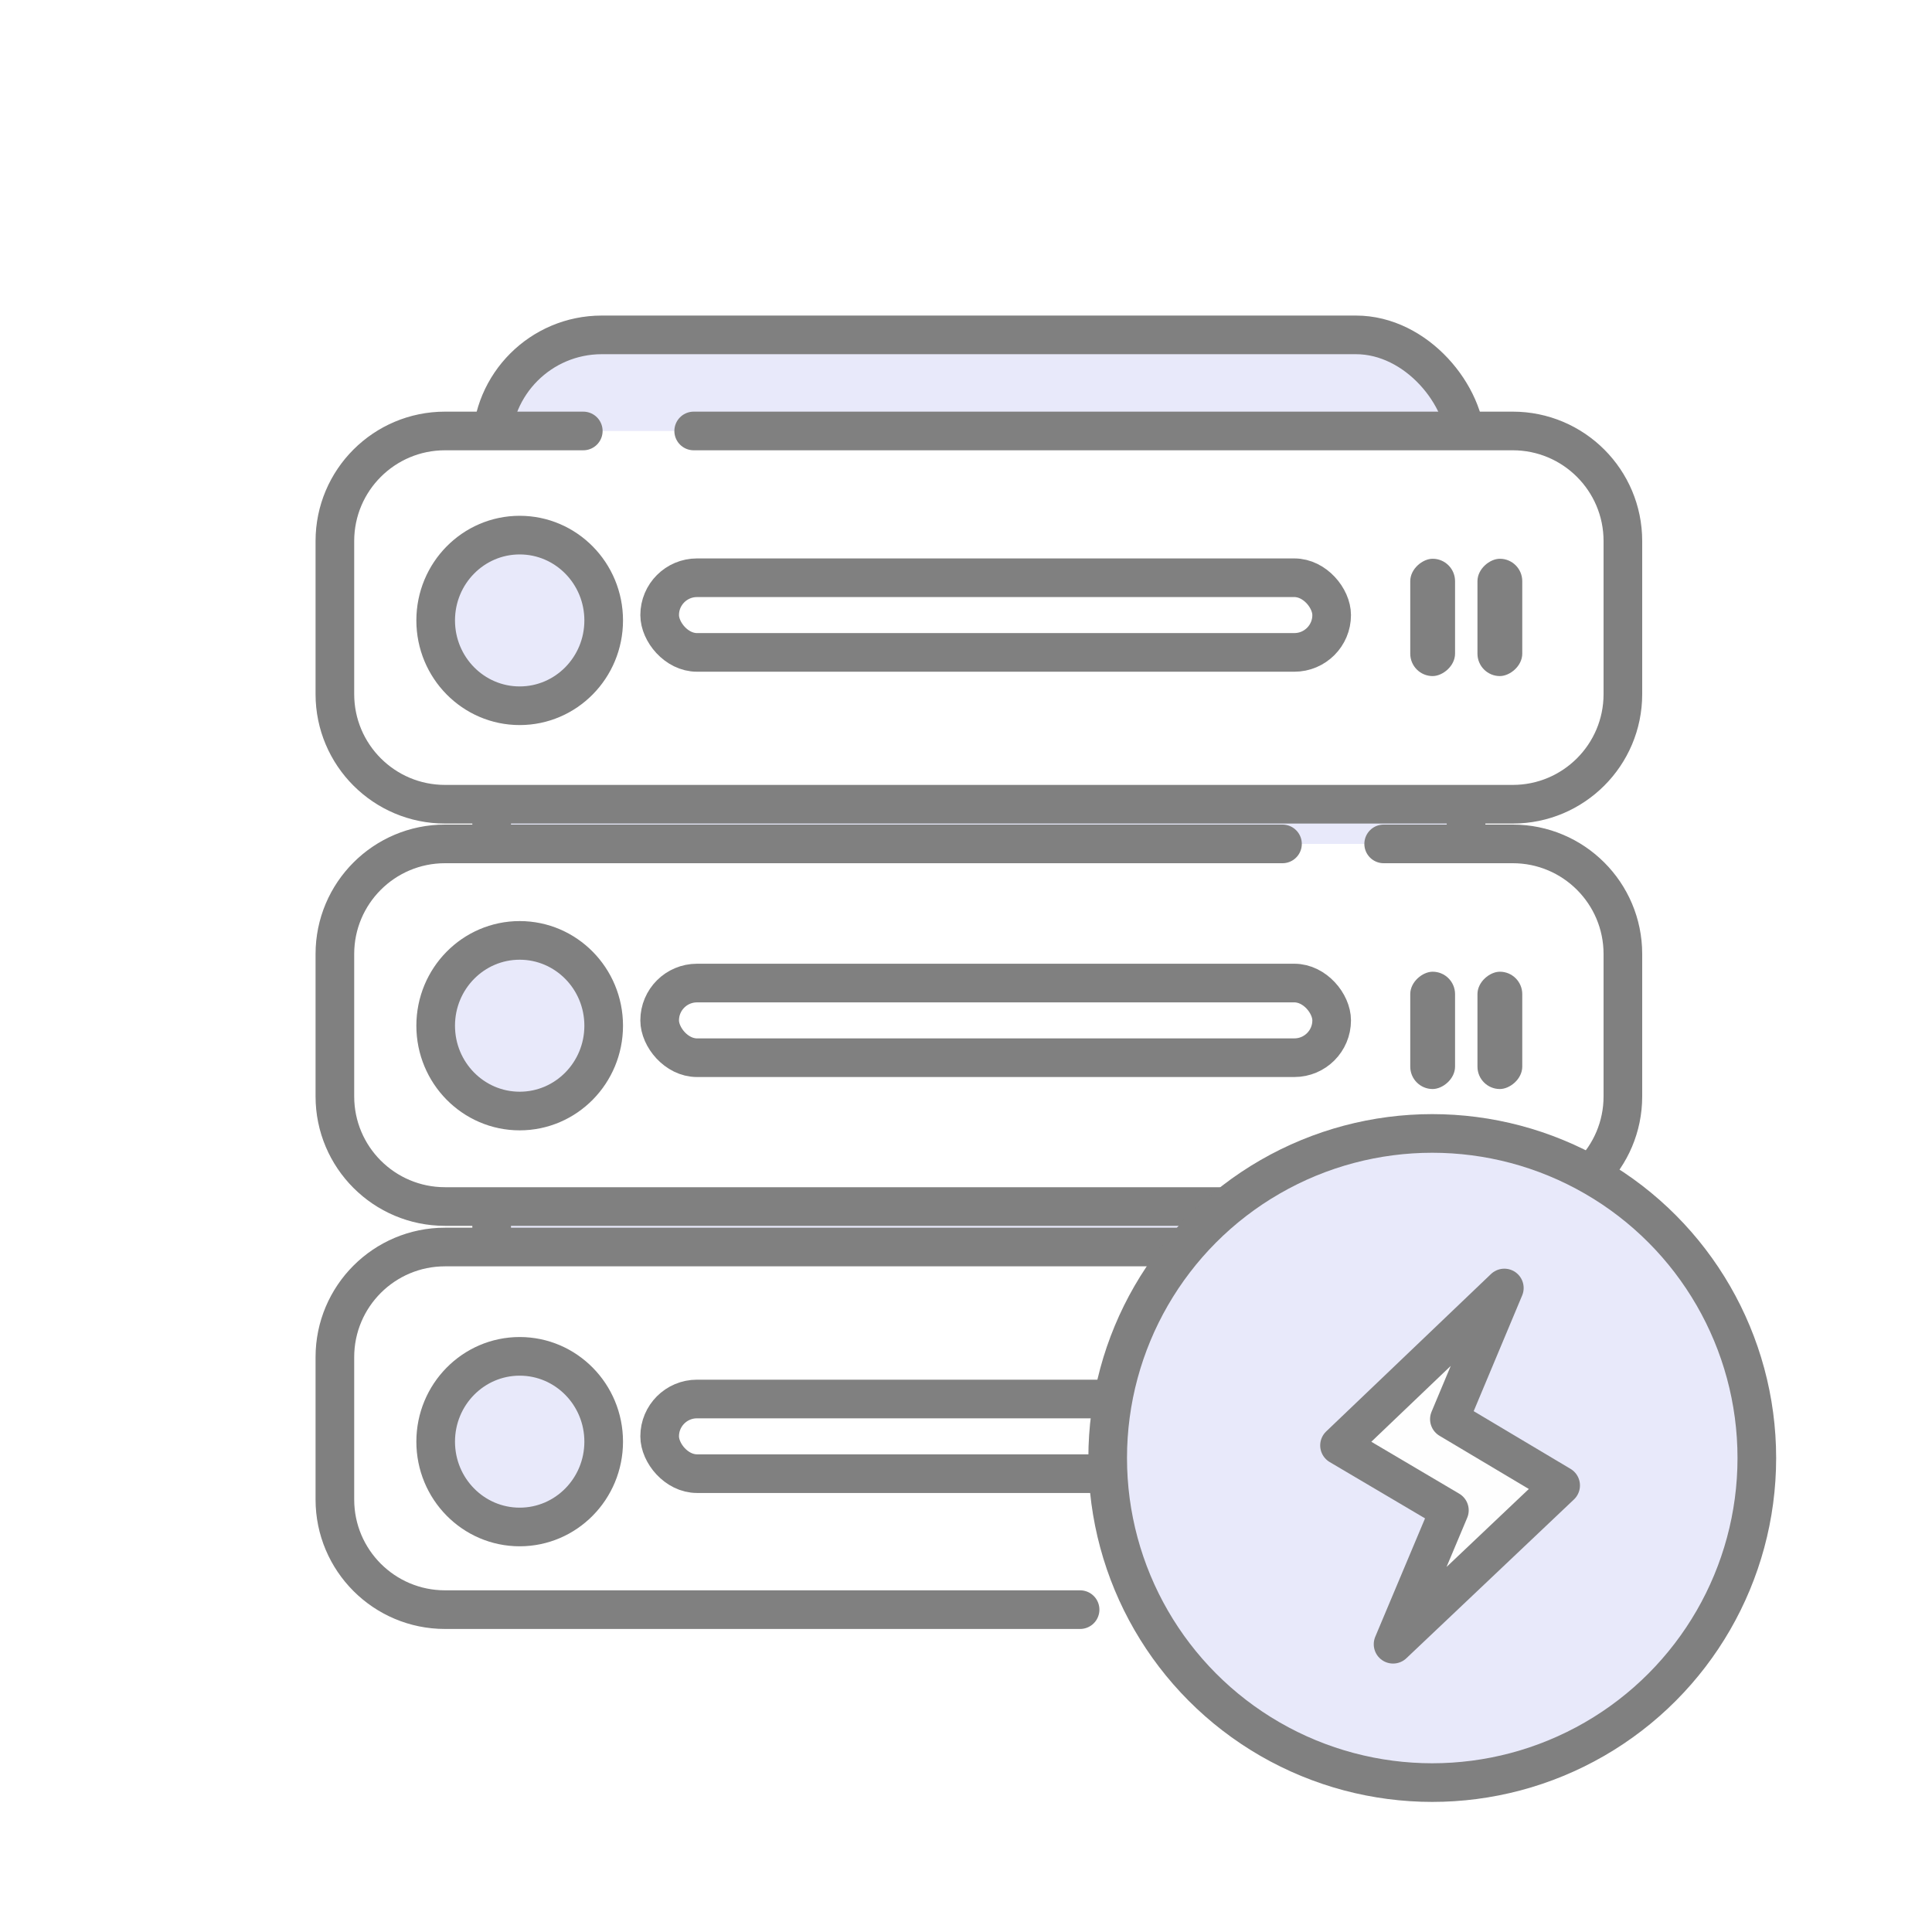
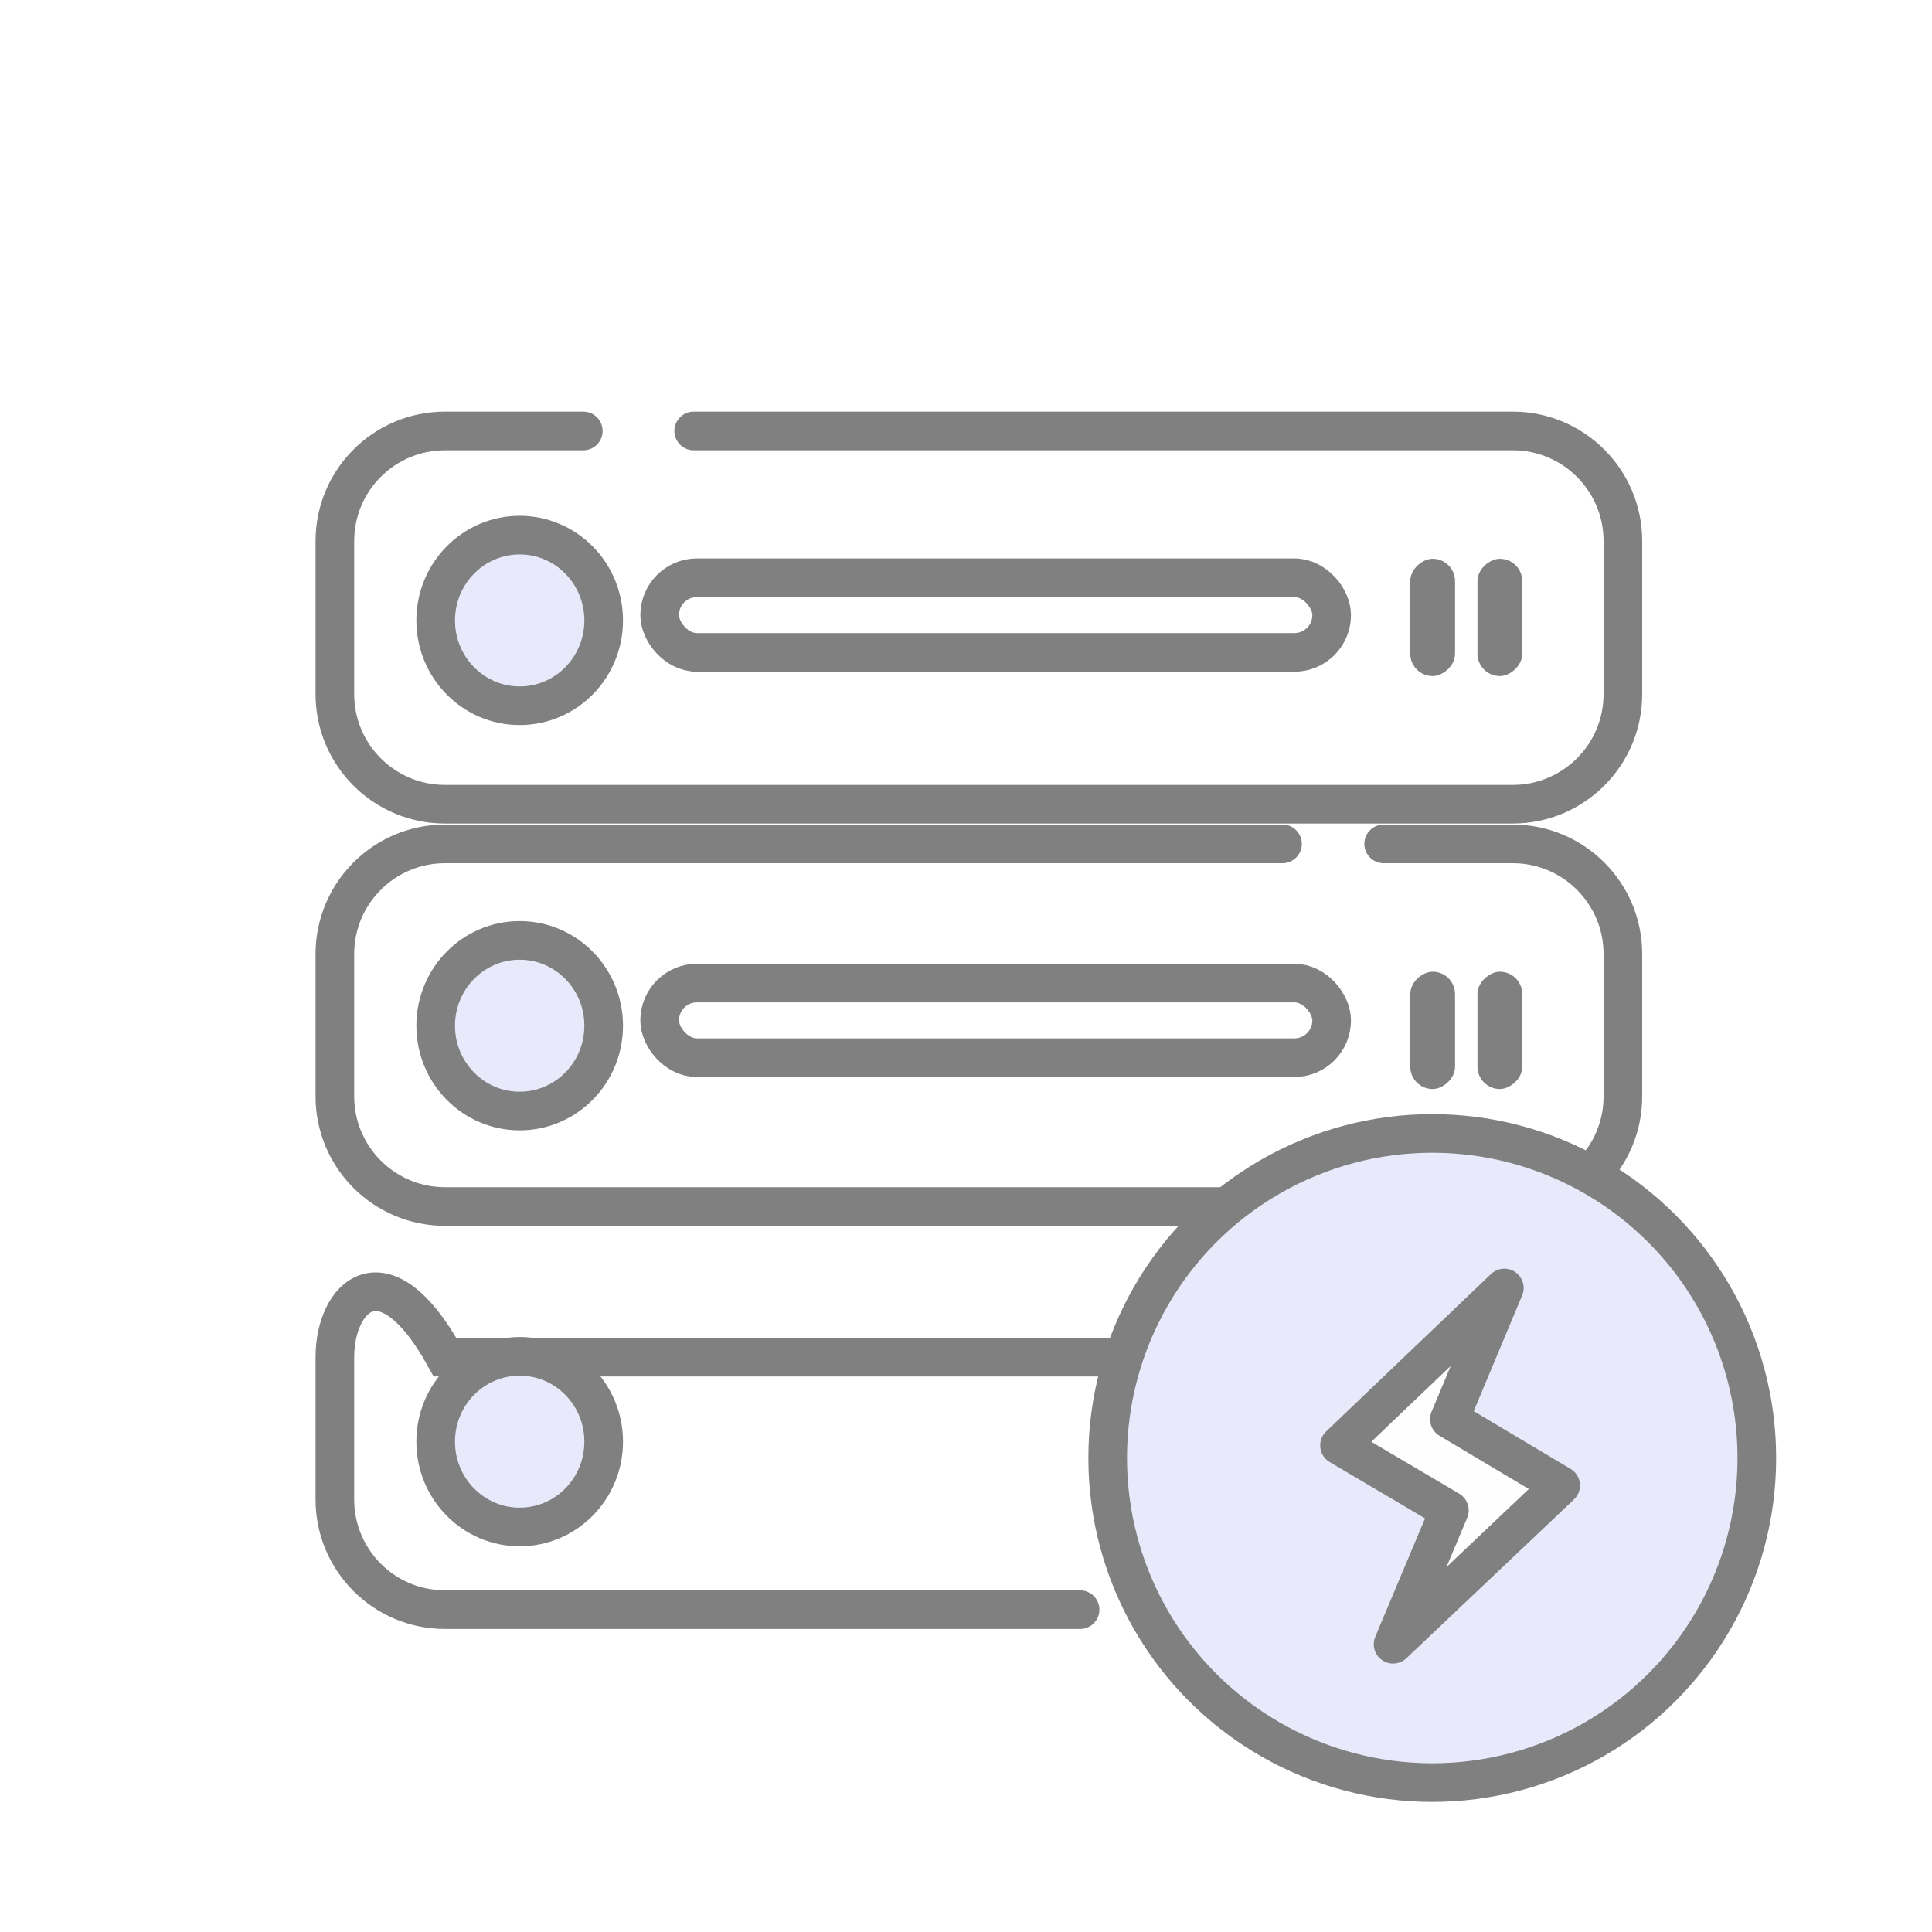
<svg xmlns="http://www.w3.org/2000/svg" width="75" height="75" viewBox="0 0 75 75" fill="none">
  <rect width="75" height="75" fill="white" />
-   <rect x="19.086" y="13" width="37.826" height="48.261" rx="4.275" fill="#E8E9FA" stroke="#808080" stroke-width="1.5" />
  <rect x="13" y="16.73" width="50" height="14.491" rx="4.275" fill="white" />
  <path d="M22.643 16.73H17.275C14.914 16.73 13 18.643 13 21.004V26.946C13 29.306 14.914 31.22 17.275 31.22H58.725C61.086 31.22 63 29.306 63 26.946V21.004C63 18.643 61.086 16.73 58.725 16.73H26.929" stroke="#808080" stroke-width="1.5" stroke-linecap="round" />
  <rect x="13" y="32.76" width="50" height="14.077" rx="4.275" fill="white" />
  <path d="M53.714 32.76H58.725C61.086 32.76 63 34.674 63 37.035V42.562C63 44.923 61.086 46.837 58.725 46.837H17.275C14.914 46.837 13 44.923 13 42.562V37.035C13 34.674 14.914 32.76 17.275 32.76H49.786" stroke="#808080" stroke-width="1.5" stroke-linecap="round" />
  <rect x="13" y="48.409" width="50" height="14.077" rx="4.275" fill="white" />
-   <path d="M45.857 62.486H58.725C61.086 62.486 63 60.572 63 58.211V52.684C63 50.323 61.086 48.409 58.725 48.409H17.275C14.914 48.409 13 50.323 13 52.684V58.211C13 60.572 14.914 62.486 17.275 62.486H41.929" stroke="#808080" stroke-width="1.5" stroke-linecap="round" />
+   <path d="M45.857 62.486H58.725C61.086 62.486 63 60.572 63 58.211V52.684H17.275C14.914 48.409 13 50.323 13 52.684V58.211C13 60.572 14.914 62.486 17.275 62.486H41.929" stroke="#808080" stroke-width="1.5" stroke-linecap="round" />
  <rect x="25.608" y="22.428" width="26.087" height="2.898" rx="1.449" fill="white" stroke="#808080" stroke-width="1.5" />
  <rect x="25.608" y="38.162" width="26.087" height="2.898" rx="1.449" fill="white" stroke="#808080" stroke-width="1.5" />
-   <rect x="25.608" y="54.309" width="26.087" height="2.898" rx="1.449" fill="white" stroke="#808080" stroke-width="1.5" />
  <rect x="56.485" y="21.691" width="4.554" height="1.739" rx="0.87" transform="rotate(90 56.485 21.691)" fill="#808080" />
  <rect x="56.485" y="37.722" width="4.554" height="1.739" rx="0.87" transform="rotate(90 56.485 37.722)" fill="#808080" />
-   <rect x="56.485" y="53.371" width="4.554" height="1.739" rx="0.87" transform="rotate(90 56.485 53.371)" fill="#808080" />
  <rect x="59.094" y="21.691" width="4.554" height="1.739" rx="0.87" transform="rotate(90 59.094 21.691)" fill="#808080" />
  <rect x="59.094" y="37.722" width="4.554" height="1.739" rx="0.87" transform="rotate(90 59.094 37.722)" fill="#808080" />
  <rect x="59.094" y="53.371" width="4.554" height="1.739" rx="0.87" transform="rotate(90 59.094 53.371)" fill="#808080" />
  <ellipse cx="20.174" cy="24.085" rx="3.261" ry="3.312" fill="#E8E9FA" stroke="#808080" stroke-width="1.5" />
  <ellipse cx="20.174" cy="39.818" rx="3.261" ry="3.312" fill="#E8E9FA" stroke="#808080" stroke-width="1.5" />
  <ellipse cx="20.174" cy="55.965" rx="3.261" ry="3.312" fill="#E8E9FA" stroke="#808080" stroke-width="1.5" />
  <circle cx="55.6" cy="56.6" r="12.6" fill="#E8E9FA" stroke="#808080" stroke-width="1.5" stroke-linejoin="round" />
  <path d="M52 56.111L58.398 50L56.265 55.092L60.584 57.665L54.079 63.829L56.265 58.63L52 56.111Z" fill="#FEFEFE" stroke="#808080" stroke-width="1.5" stroke-linejoin="round" />
</svg>